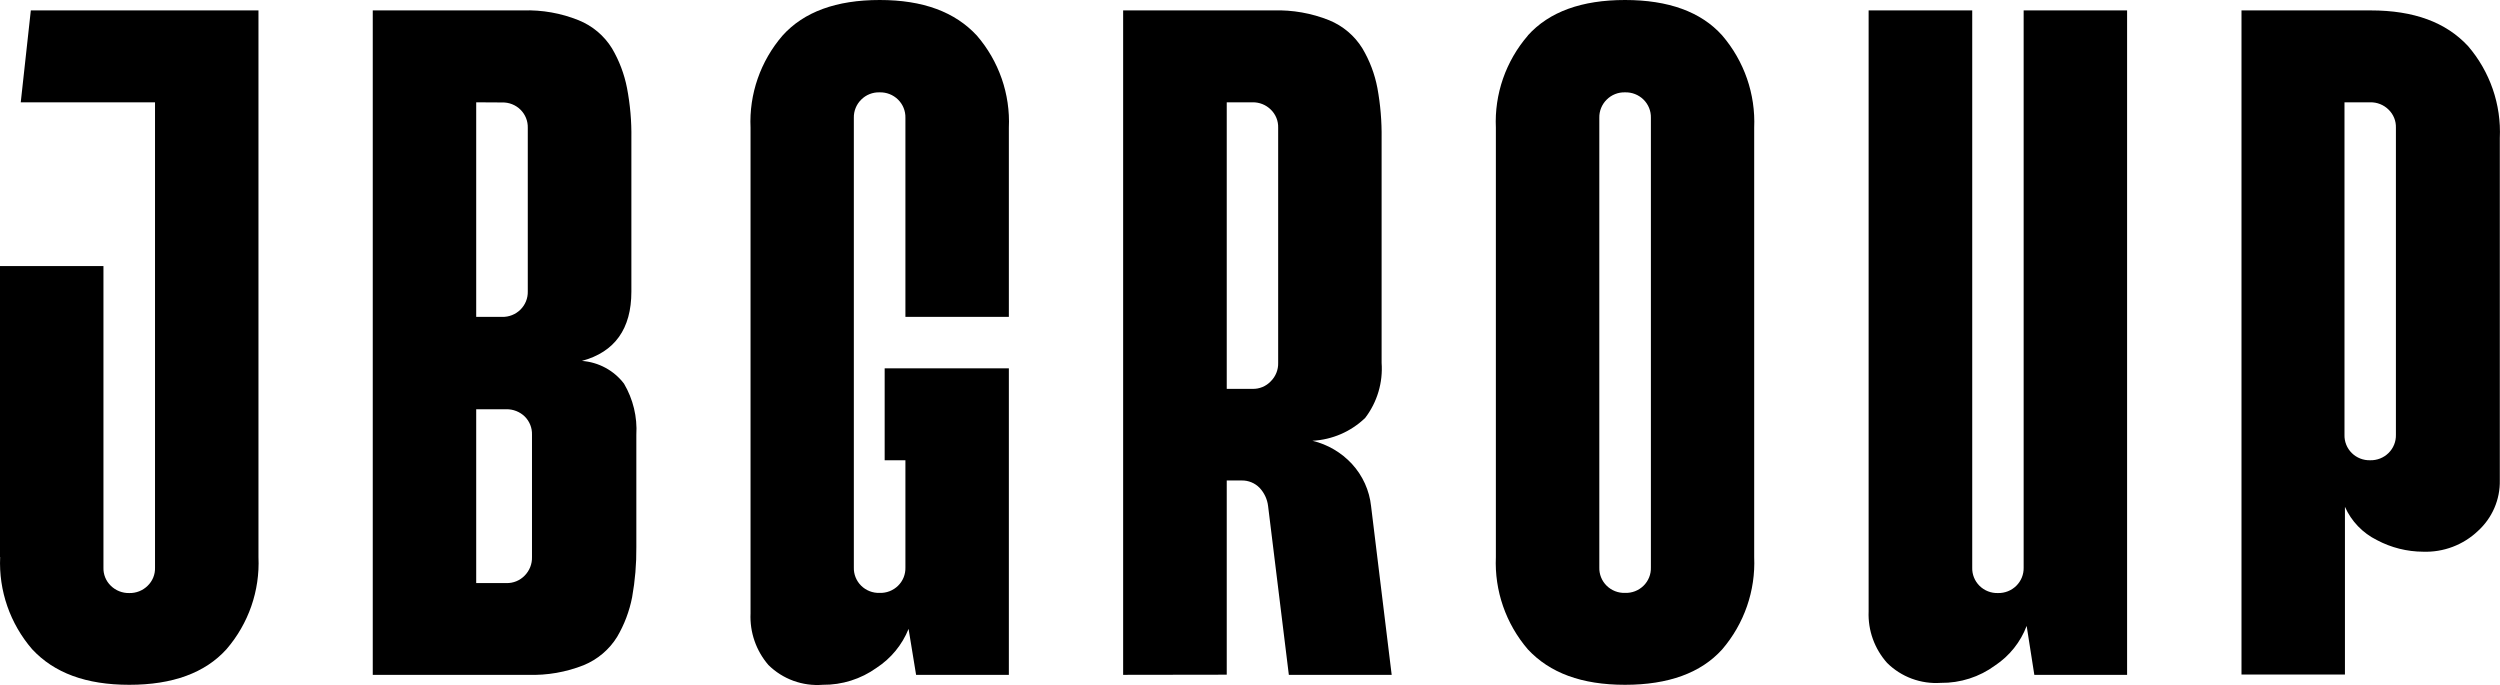
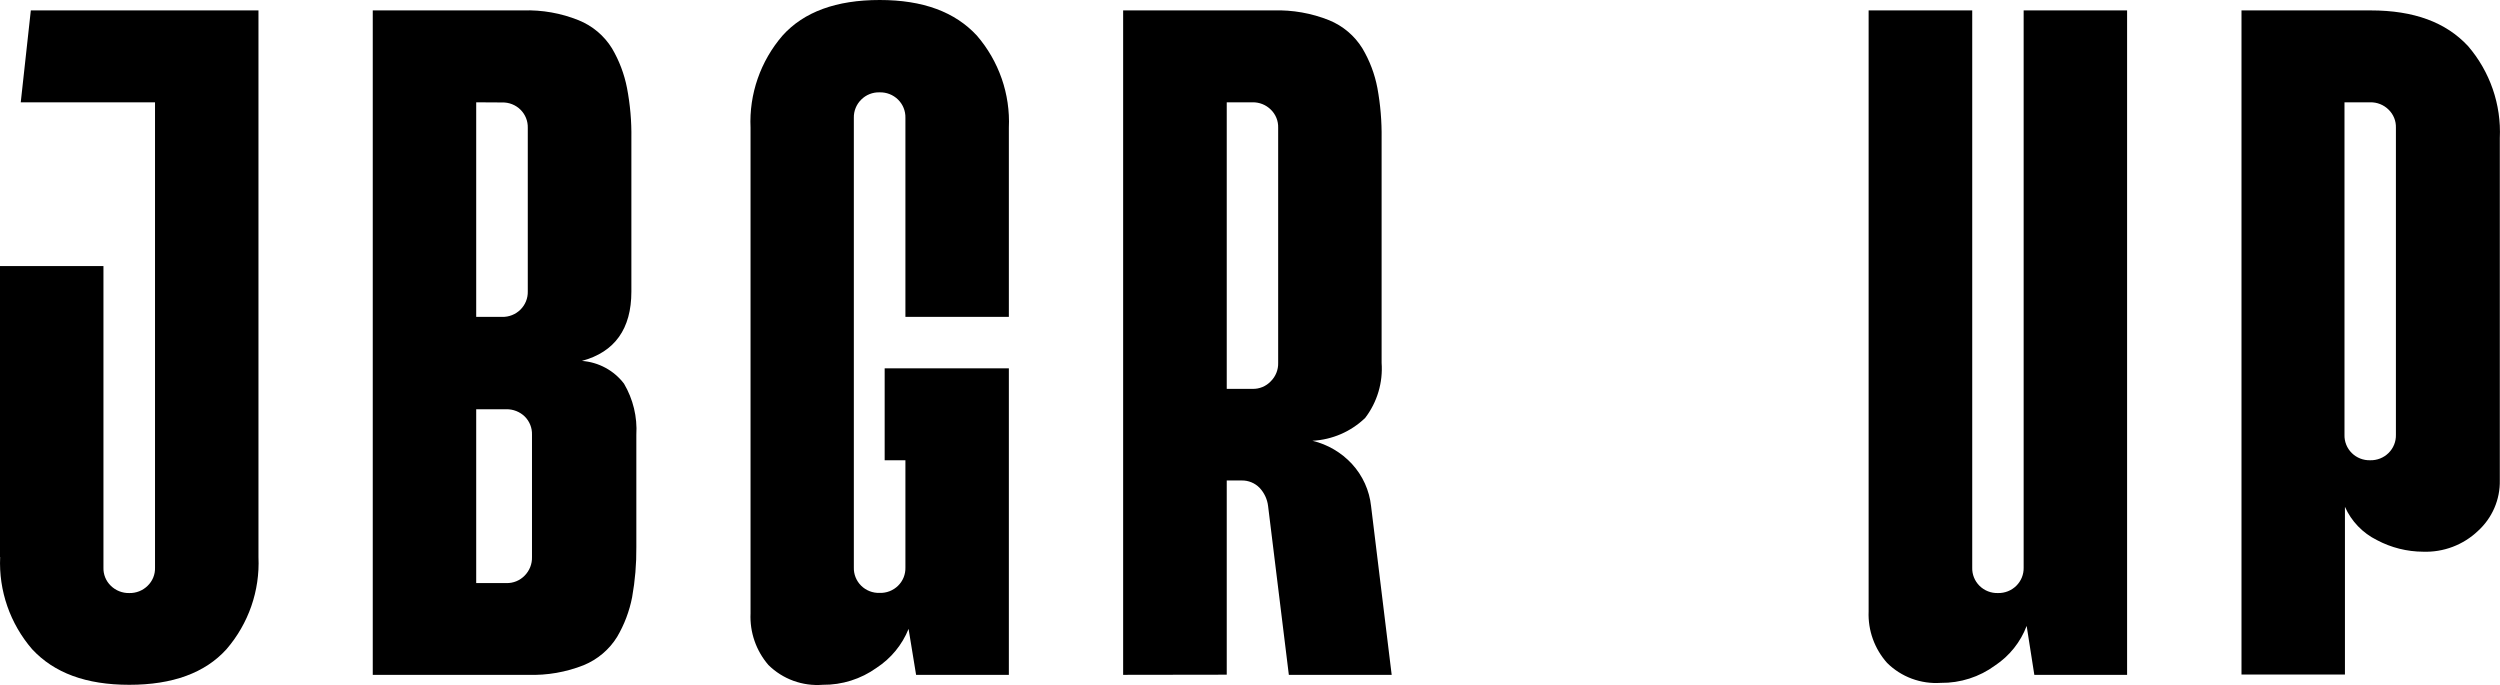
<svg xmlns="http://www.w3.org/2000/svg" viewBox="0 0 1744.27 477.945" fill="none">
  <path d="M0 388.666V185.618H72.176V396.033C72.097 398.38 72.514 400.717 73.399 402.897C74.284 405.076 75.618 407.049 77.317 408.691C79.011 410.353 81.027 411.661 83.244 412.533C85.461 413.408 87.834 413.83 90.22 413.775C92.591 413.828 94.947 413.403 97.147 412.53C99.347 411.656 101.344 410.351 103.019 408.691C104.717 407.049 106.052 405.076 106.937 402.897C107.822 400.717 108.238 398.38 108.159 396.033V71.384H14.477L21.506 7.264H180.335V388.666C181.402 412.136 173.415 435.128 157.99 452.993C143.094 469.49 120.434 477.792 90.22 477.792C60.007 477.792 37.767 469.49 22.45 452.993C7.025 435.128 -0.962 412.136 0.105 388.666H0Z" fill="black" />
  <path d="M260.076 470.84V7.264H364.984C378.23 6.834 391.418 9.167 403.694 14.111C413.375 18.022 421.534 24.894 426.984 33.721C432.035 42.304 435.58 51.67 437.475 61.424C439.684 72.981 440.704 84.731 440.517 96.492V203.463C440.517 229.402 428.976 245.588 406.001 251.812C411.758 252.234 417.36 253.869 422.424 256.609C427.491 259.346 431.908 263.123 435.375 267.687C441.732 278.488 444.724 290.904 443.979 303.38V381.715C444.091 393.433 443.109 405.139 441.042 416.68C439.147 426.431 435.6 435.797 430.551 444.381C425.079 453.215 416.93 460.114 407.261 464.096C394.935 468.983 381.717 471.28 368.446 470.84H260.076ZM332.251 71.384V221.102H350.296C352.668 221.159 355.026 220.739 357.228 219.867C359.43 218.996 361.432 217.691 363.11 216.032C364.787 214.373 366.107 212.394 366.987 210.216C367.869 208.038 368.294 205.705 368.236 203.36V89.23C368.309 86.88 367.894 84.541 367.019 82.356C366.142 80.171 364.824 78.186 363.142 76.524C361.462 74.862 359.455 73.558 357.245 72.692C355.038 71.826 352.671 71.416 350.296 71.487L332.251 71.384ZM332.251 406.821H353.233C355.641 406.889 358.033 406.451 360.257 405.539C362.48 404.627 364.484 403.262 366.137 401.532C367.799 399.825 369.099 397.807 369.964 395.598C370.829 393.391 371.238 391.033 371.173 388.666V303.275C371.246 300.938 370.839 298.611 369.971 296.433C369.106 294.259 367.801 292.279 366.137 290.617C364.437 288.964 362.42 287.662 360.202 286.79C357.988 285.917 355.618 285.49 353.233 285.532H332.251V406.821Z" fill="black" />
  <path d="M703.889 221.101H631.714V82.174C631.772 79.819 631.344 77.478 630.457 75.292C629.569 73.107 628.239 71.123 626.552 69.463C624.862 67.802 622.85 66.5 620.635 65.635C618.421 64.77 616.051 64.36 613.669 64.431C611.297 64.36 608.935 64.775 606.732 65.65C604.53 66.524 602.535 67.841 600.871 69.516C599.193 71.172 597.871 73.148 596.989 75.323C596.104 77.499 595.676 79.83 595.731 82.174V395.928C595.659 398.277 596.071 400.617 596.949 402.802C597.824 404.986 599.143 406.971 600.823 408.634C602.503 410.296 604.51 411.601 606.72 412.466C608.93 413.333 611.294 413.74 613.669 413.67C616.054 413.755 618.431 413.358 620.653 412.498C622.875 411.638 624.892 410.336 626.585 408.671C628.277 407.009 629.607 405.019 630.487 402.827C631.369 400.635 631.787 398.285 631.714 395.928V321.12H617.236V257.001H703.889V470.838H639.163L633.916 438.78C629.457 449.888 621.658 459.374 611.572 465.961C600.656 473.78 587.492 477.924 574.014 477.789C567.07 478.329 560.088 477.377 553.552 474.995C547.013 472.613 541.074 468.858 536.144 463.991C527.52 453.988 523.058 441.119 523.658 427.988V89.125C522.593 65.656 530.58 42.663 546.005 24.797C560.901 8.266 583.49 0 613.774 0C643.987 0 666.229 8.3 681.545 24.797C696.97 42.663 704.957 65.656 703.889 89.125V221.205V221.101Z" fill="black" />
-   <path d="M783.624 470.84V7.264H888.533C901.811 6.854 915.032 9.186 927.347 14.112C936.976 18.06 945.095 24.925 950.532 33.722C955.624 42.285 959.173 51.659 961.023 61.424C963.143 72.993 964.125 84.737 963.96 96.493V253.162C964.96 266.905 960.898 280.54 952.524 291.551C942.623 301.128 929.532 306.807 915.702 307.529C926.325 310.087 935.931 315.723 943.293 323.715C950.789 331.886 955.456 342.21 956.616 353.181L970.989 470.84H899.234L884.756 353.078C884.191 348.301 882.096 343.83 878.776 340.315C877.172 338.678 875.247 337.383 873.117 336.508C870.99 335.633 868.7 335.198 866.396 335.233H855.907V470.735L783.624 470.84ZM855.907 271.319H873.845C876.234 271.384 878.611 270.947 880.819 270.034C883.026 269.122 885.011 267.755 886.643 266.027C888.338 264.34 889.667 262.33 890.55 260.118C891.435 257.906 891.855 255.539 891.785 253.162V89.126C891.862 86.779 891.447 84.441 890.562 82.262C889.677 80.083 888.343 78.11 886.643 76.468C884.968 74.809 882.971 73.502 880.771 72.628C878.571 71.754 876.214 71.331 873.845 71.384H855.907V271.319Z" fill="black" />
-   <path d="M1066.024 24.694C1080.922 8.197 1103.582 0 1133.795 0C1164.009 0 1186.773 8.197 1201.566 24.694C1216.952 42.622 1224.931 65.631 1223.911 89.125V388.664C1224.931 412.158 1216.952 435.168 1201.566 453.098C1186.773 469.49 1164.114 477.789 1133.795 477.789C1103.477 477.789 1081.342 469.49 1066.024 453.098C1050.639 435.168 1042.66 412.158 1043.68 388.664V89.125C1042.612 65.656 1050.601 42.663 1066.024 24.797V24.694ZM1151.84 395.928V82.174C1151.898 79.819 1151.47 77.478 1150.583 75.292C1149.693 73.107 1148.366 71.123 1146.676 69.463C1144.989 67.802 1142.974 66.5 1140.759 65.635C1138.545 64.77 1136.175 64.36 1133.795 64.431C1131.423 64.36 1129.061 64.775 1126.859 65.65C1124.656 66.524 1122.659 67.841 1120.997 69.516C1119.317 71.172 1117.997 73.148 1117.115 75.323C1116.23 77.499 1115.803 79.83 1115.855 82.174V395.928C1115.783 398.277 1116.198 400.617 1117.072 402.802C1117.95 404.986 1119.267 406.971 1120.949 408.634C1122.629 410.296 1124.636 411.601 1126.844 412.466C1129.053 413.333 1131.421 413.74 1133.795 413.67C1136.18 413.755 1138.557 413.358 1140.777 412.498C1142.999 411.638 1145.019 410.336 1146.711 408.671C1148.403 407.009 1149.731 405.019 1150.613 402.827C1151.495 400.635 1151.913 398.285 1151.84 395.928Z" fill="black" />
+   <path d="M783.624 470.84V7.264H888.533C901.811 6.854 915.032 9.186 927.347 14.112C936.976 18.06 945.095 24.925 950.532 33.722C955.624 42.285 959.173 51.659 961.023 61.424C963.143 72.993 964.125 84.737 963.96 96.493V253.162C964.96 266.905 960.898 280.54 952.524 291.551C942.623 301.128 929.532 306.807 915.702 307.529C926.325 310.087 935.931 315.723 943.293 323.715C950.789 331.886 955.456 342.21 956.616 353.181L970.989 470.84H899.234L884.756 353.078C884.191 348.301 882.096 343.83 878.776 340.315C877.172 338.678 875.247 337.383 873.117 336.508C870.99 335.633 868.7 335.198 866.396 335.233H855.907V470.735L783.624 470.84ZM855.907 271.319H873.845C876.234 271.384 878.611 270.947 880.819 270.034C883.026 269.122 885.011 267.755 886.643 266.027C888.338 264.34 889.667 262.33 890.55 260.118C891.435 257.906 891.855 255.539 891.785 253.162V89.126C891.862 86.779 891.447 84.441 890.562 82.262C889.677 80.083 888.343 78.11 886.643 76.468C884.968 74.809 882.971 73.502 880.771 72.628C878.571 71.754 876.214 71.331 873.845 71.384H855.907V271.319" fill="black" />
  <path d="M1354.111 476.442C1347.227 476.907 1340.32 475.907 1333.861 473.51C1327.4 471.11 1321.535 467.371 1316.661 462.539C1307.845 452.663 1303.223 439.804 1303.755 426.641V7.264H1376.038V396.033C1375.966 398.382 1376.378 400.722 1377.256 402.907C1378.13 405.091 1379.45 407.076 1381.13 408.738C1382.81 410.401 1384.817 411.703 1387.027 412.57C1389.236 413.435 1391.601 413.845 1393.976 413.775C1396.348 413.83 1398.705 413.41 1400.91 412.54C1403.112 411.668 1405.112 410.363 1406.789 408.703C1408.466 407.046 1409.786 405.066 1410.669 402.889C1411.548 400.71 1411.973 398.377 1411.916 396.033V7.264H1484.091V470.84H1419.365L1414.013 436.705C1409.766 447.953 1402.062 457.605 1391.984 464.304C1381.045 472.343 1367.739 476.607 1354.111 476.442Z" fill="black" />
  <path d="M1744.137 335.128C1744.272 341.762 1742.977 348.351 1740.335 354.453C1737.695 360.552 1733.768 366.027 1728.822 370.509C1723.755 375.318 1717.766 379.072 1711.206 381.55C1704.647 384.027 1697.651 385.177 1690.634 384.932C1679.391 384.884 1668.33 382.105 1658.428 376.838C1648.46 371.913 1640.553 363.689 1636.081 353.596V470.633H1563.906V7.264H1654.021C1684.34 7.264 1706.475 15.564 1721.897 32.061C1737.293 49.937 1745.244 72.932 1744.137 96.389V335.128ZM1635.769 71.384V303.38C1635.694 305.73 1636.109 308.067 1636.986 310.254C1637.861 312.439 1639.178 314.423 1640.861 316.086C1642.54 317.748 1644.548 319.05 1646.757 319.918C1648.967 320.783 1651.332 321.193 1653.706 321.123C1656.079 321.178 1658.436 320.758 1660.638 319.888C1662.843 319.015 1664.843 317.711 1666.52 316.051C1668.197 314.393 1669.517 312.414 1670.397 310.237C1671.279 308.057 1671.704 305.725 1671.647 303.38V89.126C1671.724 86.779 1671.309 84.441 1670.424 82.262C1669.539 80.082 1668.205 78.109 1666.505 76.468C1664.83 74.808 1662.833 73.502 1660.633 72.628C1658.433 71.754 1656.076 71.331 1653.706 71.384H1635.769Z" fill="black" />
</svg>